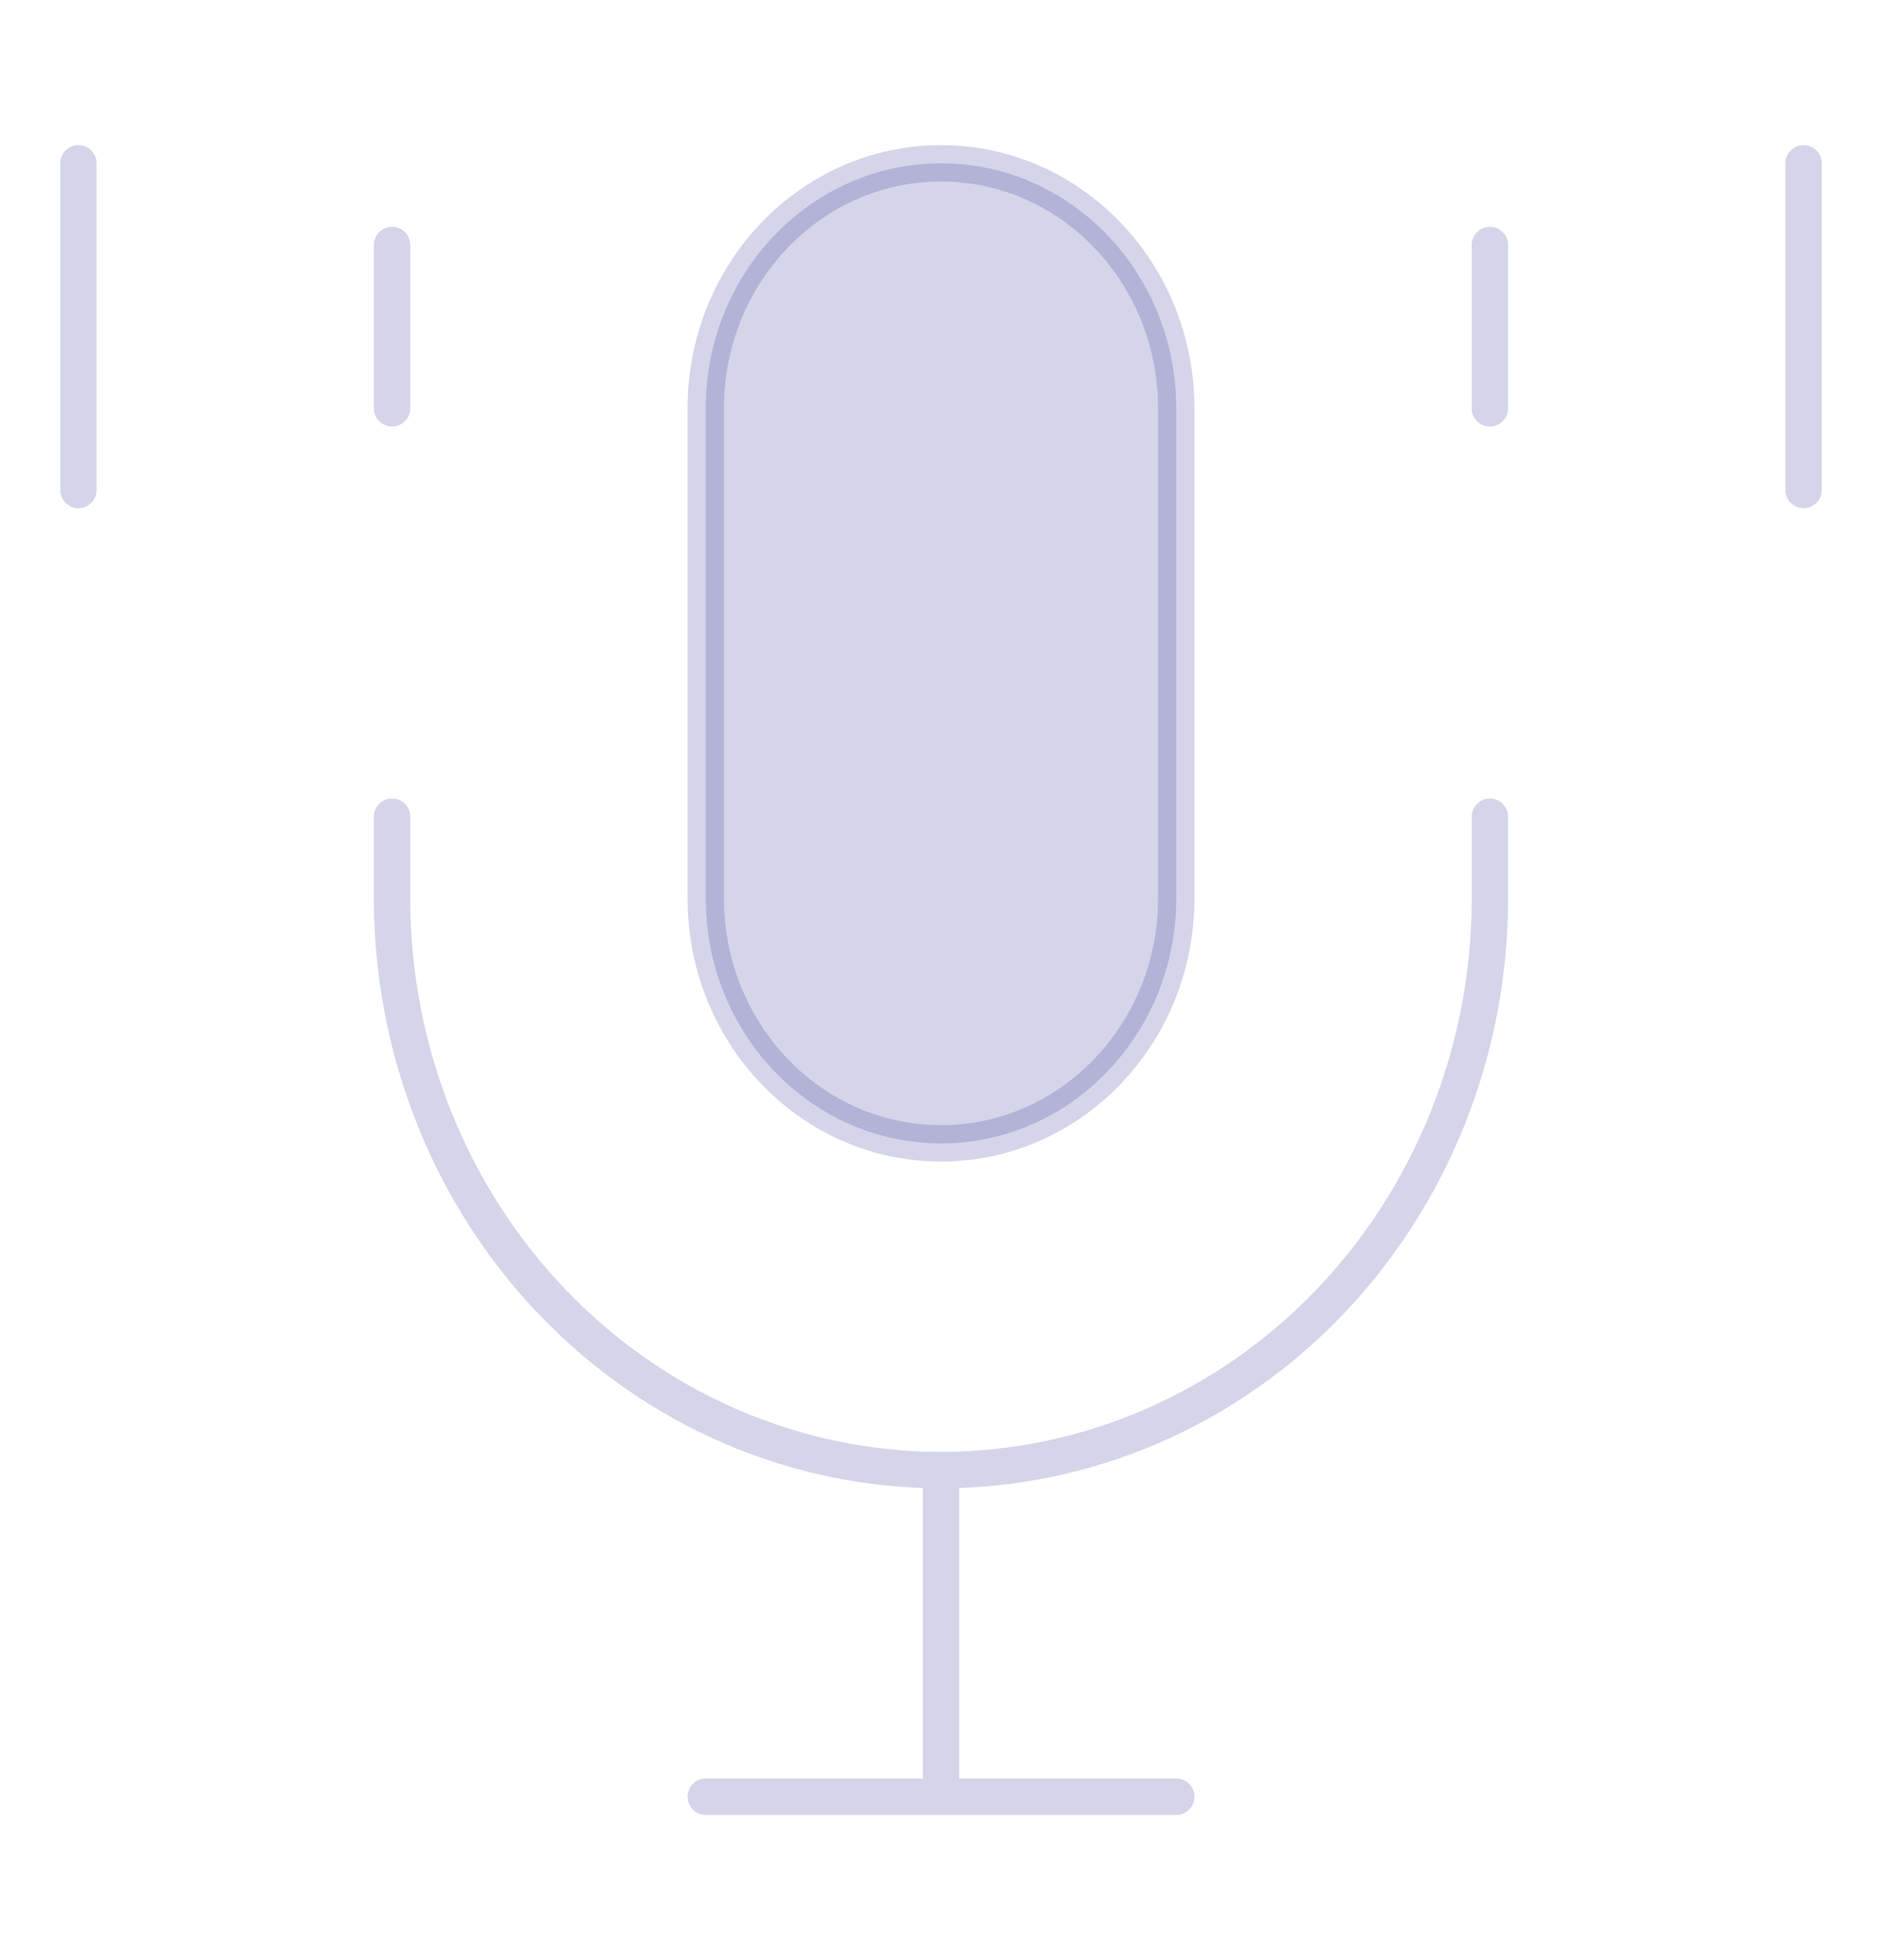
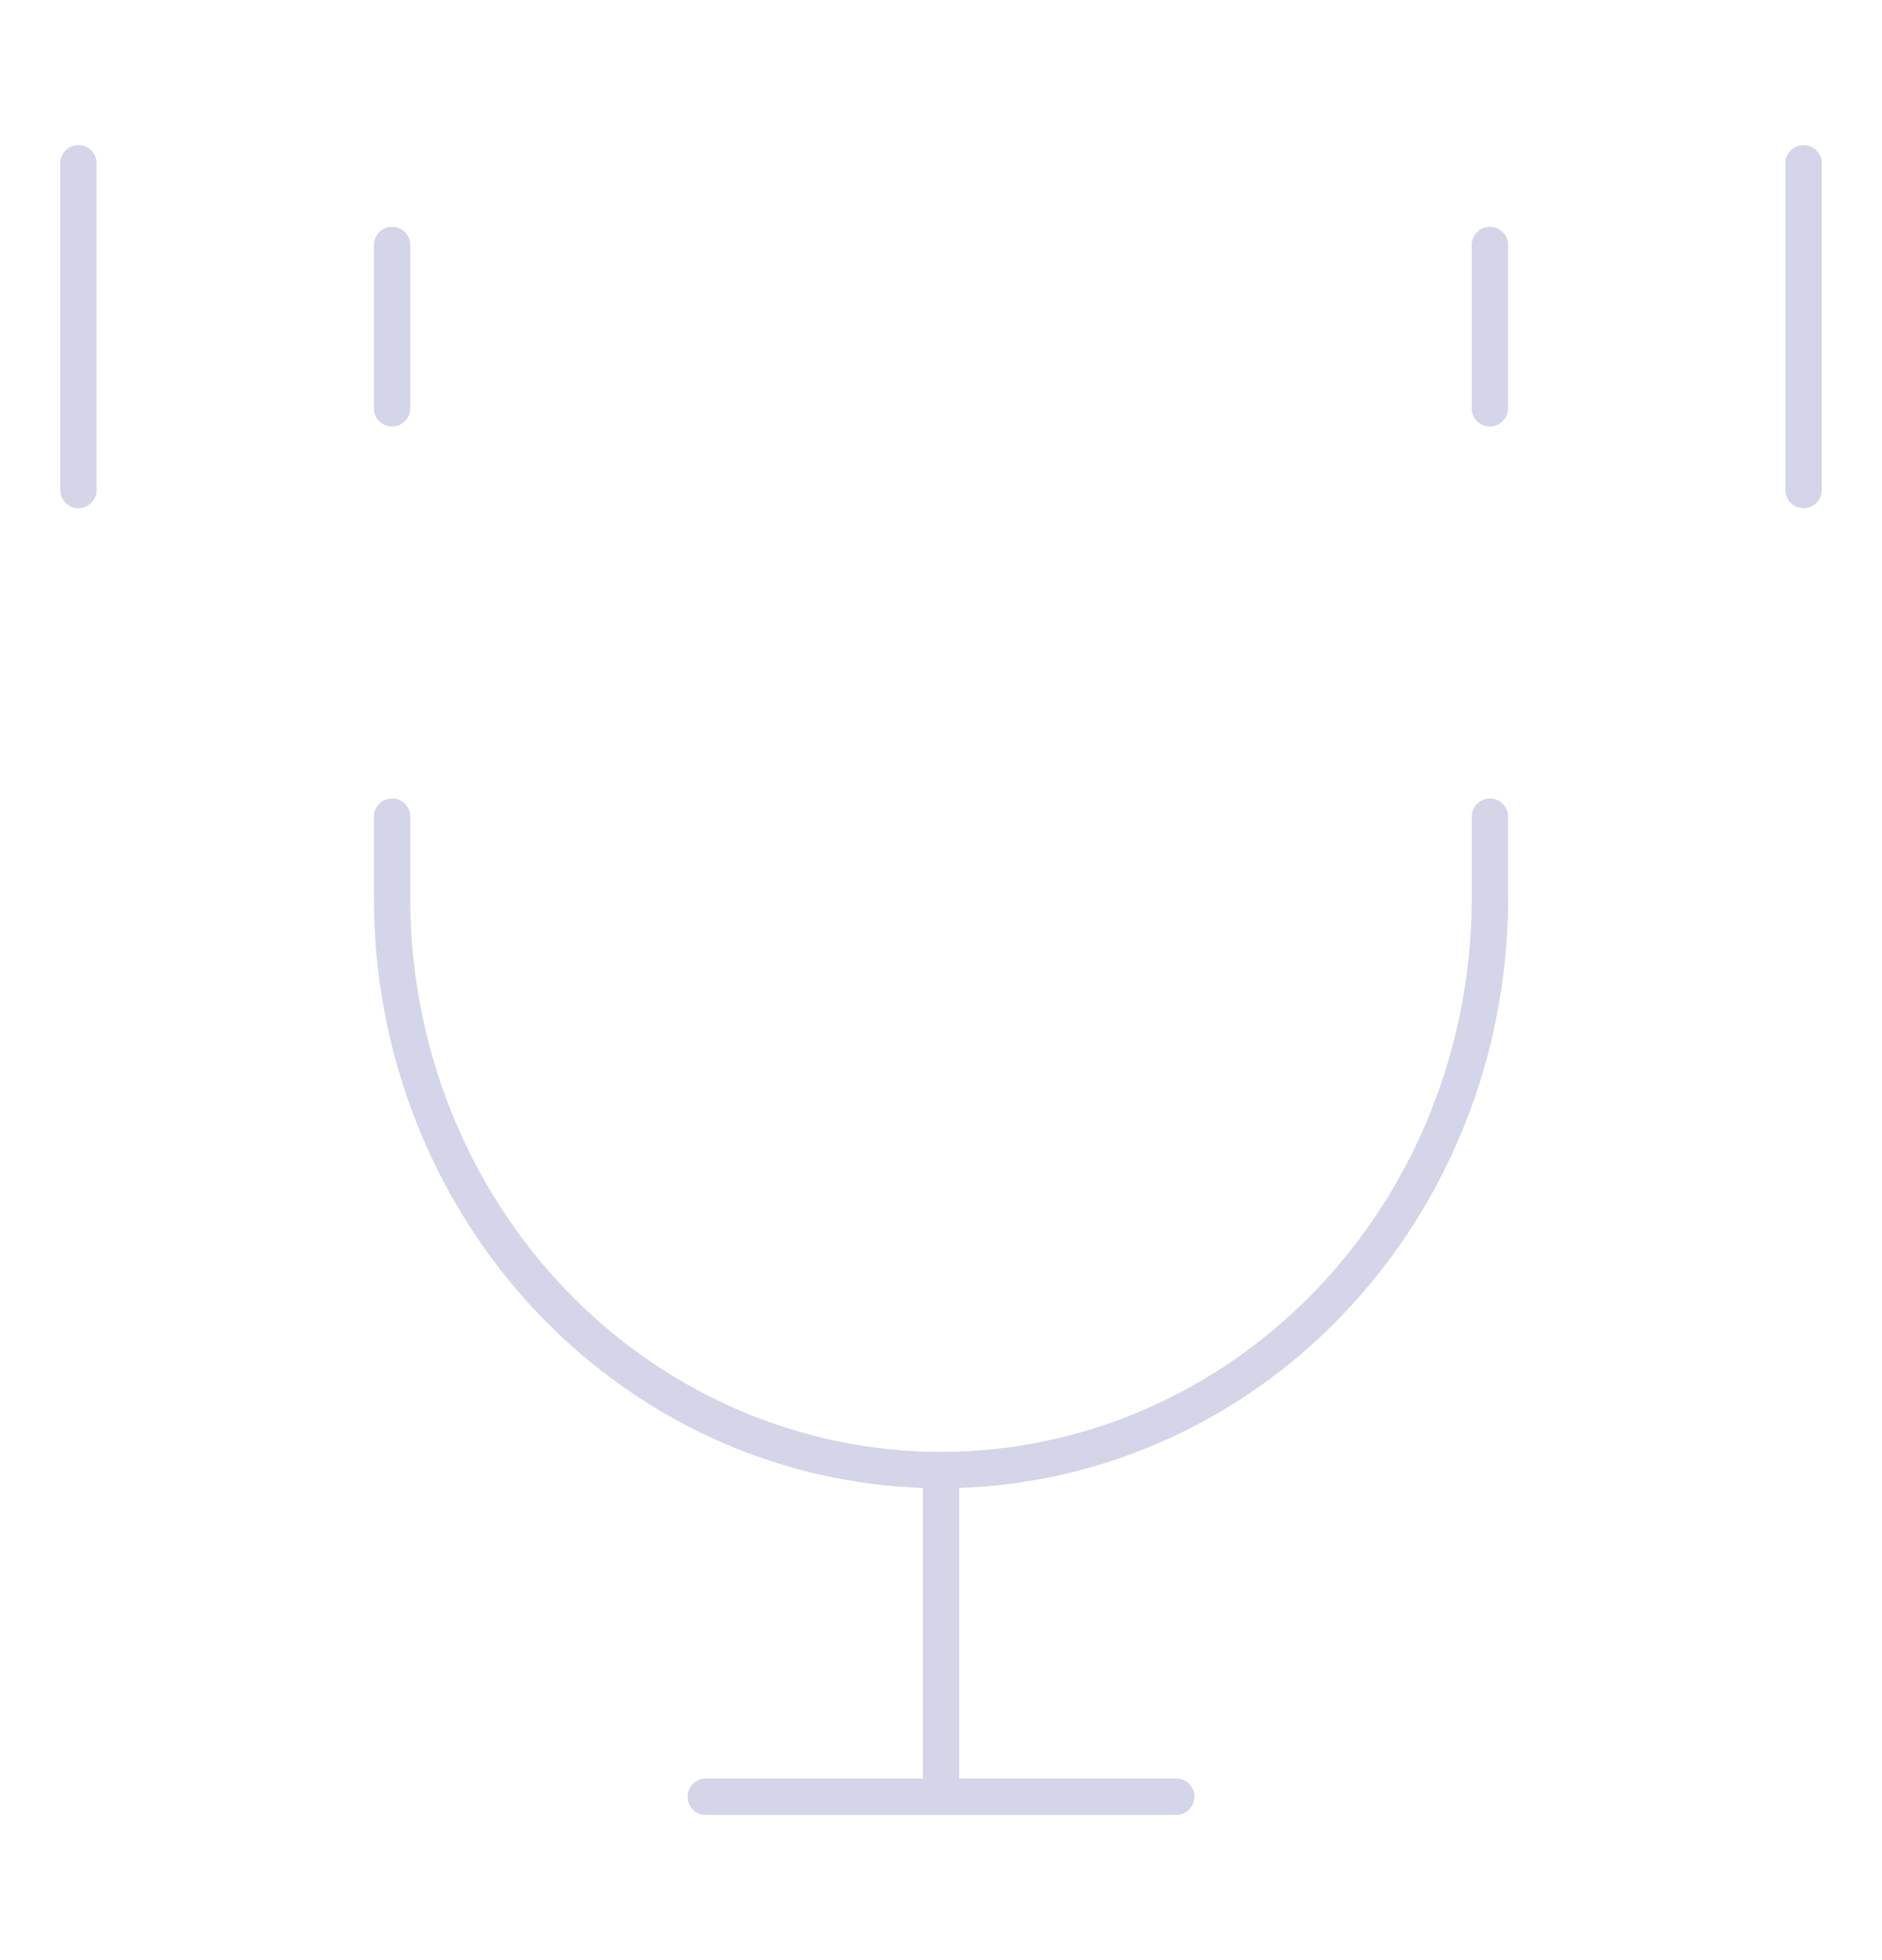
<svg xmlns="http://www.w3.org/2000/svg" width="97" height="101" viewBox="0 0 97 101" fill="none">
-   <path d="M60.625 21.041C60.625 14.069 55.197 8.416 48.5 8.416C41.803 8.416 36.375 14.069 36.375 21.041V46.291C36.375 53.264 41.803 58.916 48.5 58.916C55.197 58.916 60.625 53.264 60.625 46.291V21.041Z" fill="#292D95" fill-opacity="0.2" stroke="#292D95" stroke-opacity="0.2" stroke-width="1.875" />
  <path d="M20.208 12.625V21.041M4.042 8.416V25.25M76.791 12.625V21.041M92.958 8.416V25.25M20.208 42.083V46.291C20.208 54.104 23.189 61.597 28.495 67.122C33.8 72.646 40.996 75.75 48.5 75.75M48.5 75.75C56.003 75.75 63.199 72.646 68.505 67.122C73.811 61.597 76.791 54.104 76.791 46.291V42.083M48.5 75.75V92.583M48.5 92.583H36.375M48.5 92.583H60.625" stroke="#292D95" stroke-opacity="0.2" stroke-width="1.875" stroke-linecap="round" stroke-linejoin="round" />
</svg>